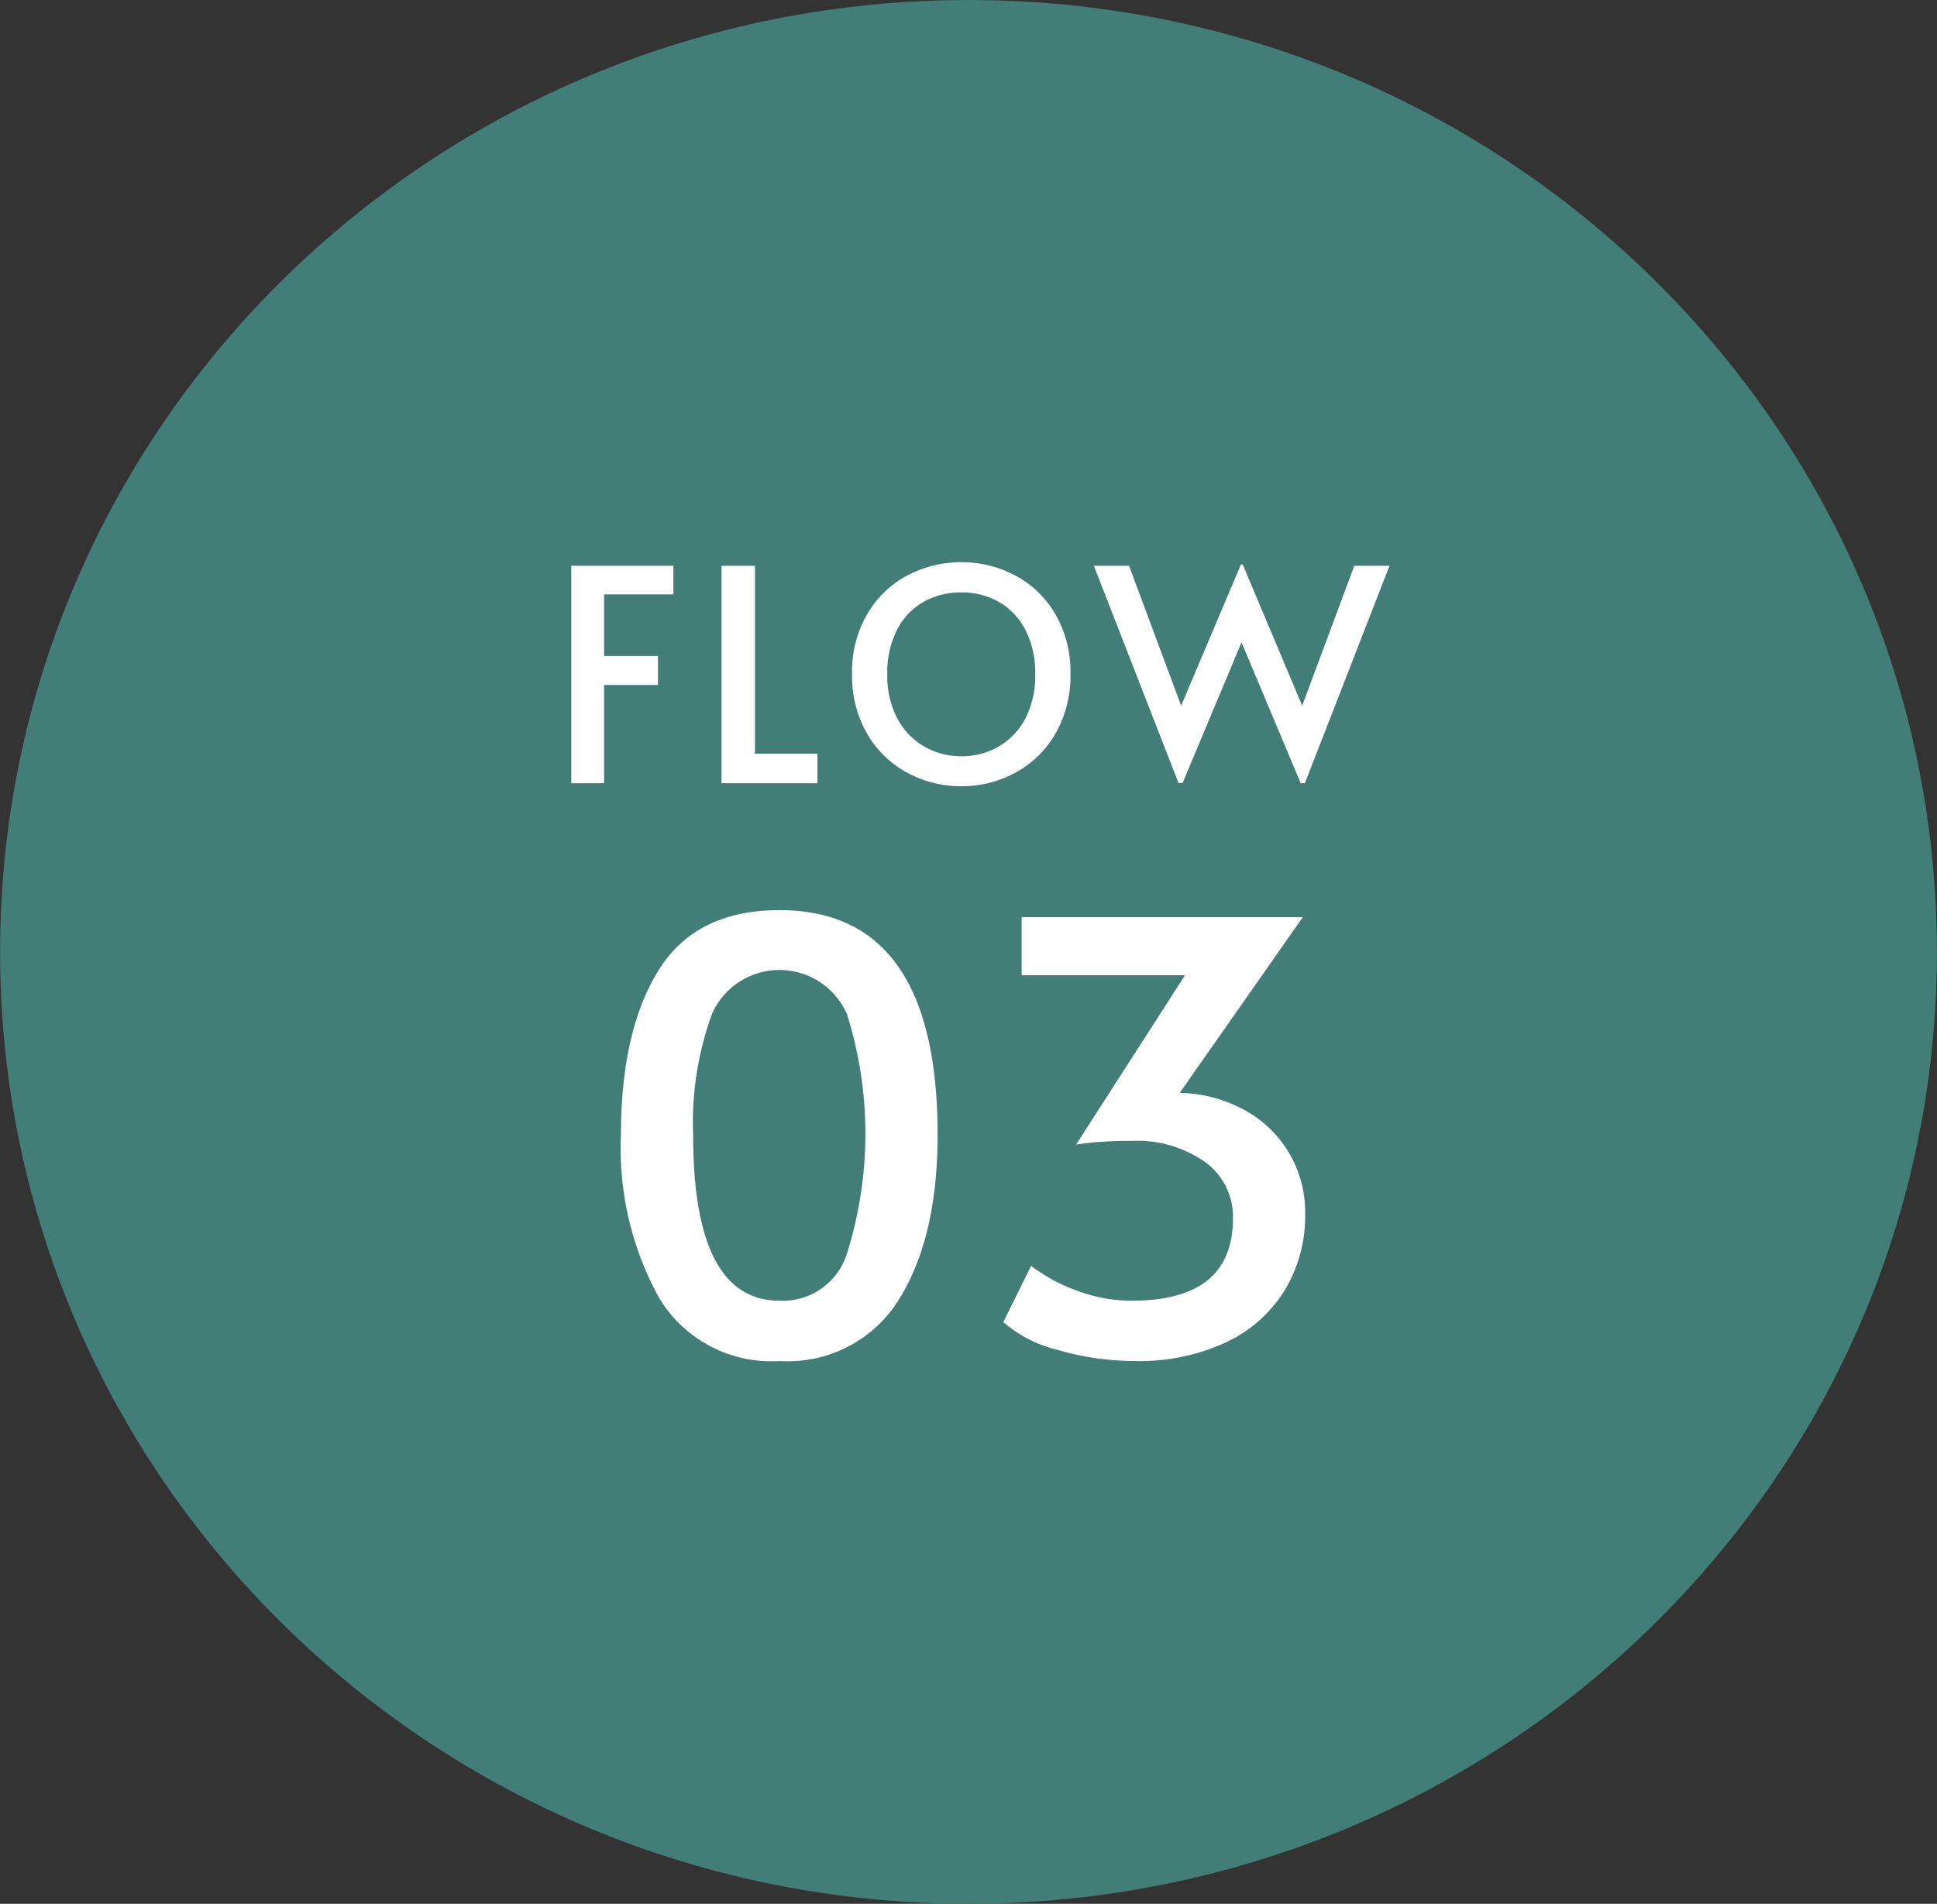
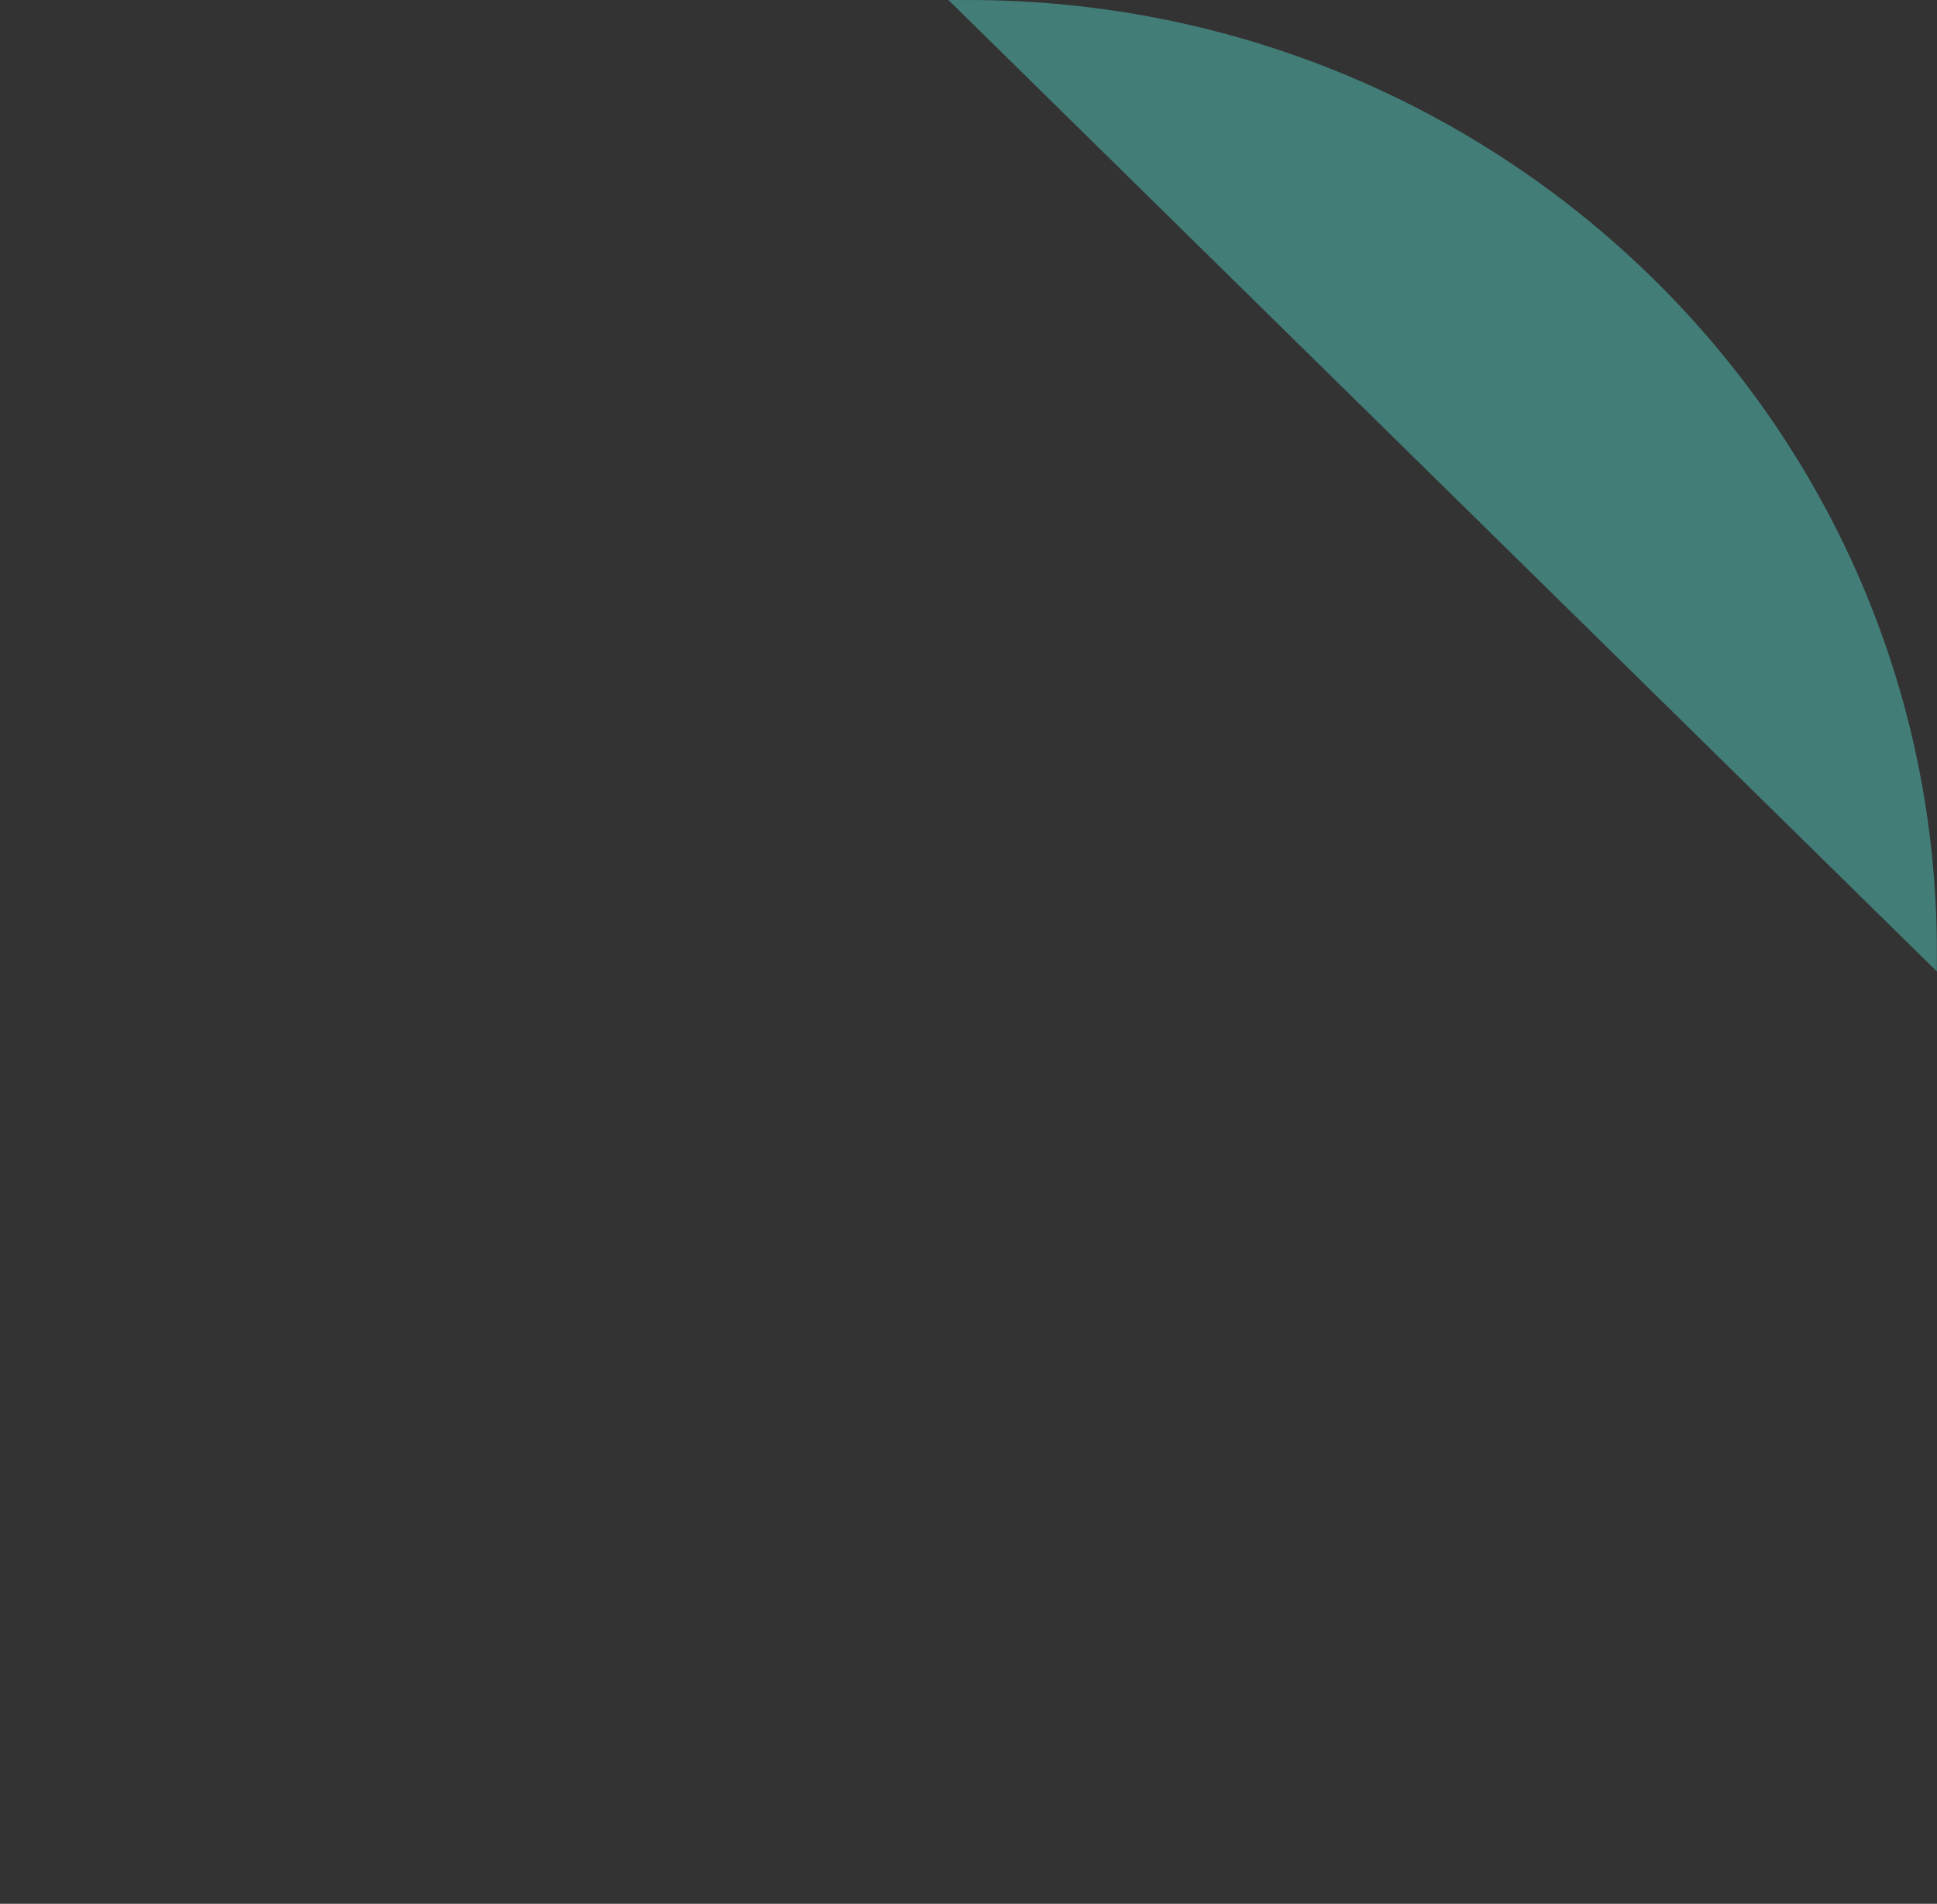
<svg xmlns="http://www.w3.org/2000/svg" height="115.82" viewBox="0 0 117.812 115.82" width="117.812">
  <rect x="0" y="0" width="117.812" height="115.82" fill="#333333" stroke="none" />
  <g fill-rule="evenodd" transform="translate(-169.094 -8759.09)">
-     <path d="m228 8759.59c32.256 0 58.4 25.7 58.4 57.41s-26.148 57.41-58.4 57.41-58.4-25.7-58.4-57.41 26.144-57.41 58.4-57.41z" fill="#437d77" stroke="#437d77" />
-     <path d="m203.837 8806.74h2v-5.98h3.276v-1.76h-3.276v-3.75h4.212v-1.74h-6.21v13.23zm9.144 0h5.832v-1.8h-3.8v-11.43h-2.034v13.23zm14.579.18a6.756 6.756 0 0 0 3.321-.84 6.26 6.26 0 0 0 2.421-2.38 7.086 7.086 0 0 0 .9-3.61 6.971 6.971 0 0 0 -.9-3.6 6.166 6.166 0 0 0 -2.421-2.37 7.059 7.059 0 0 0 -6.642 0 6.166 6.166 0 0 0 -2.421 2.37 6.971 6.971 0 0 0 -.9 3.6 7.086 7.086 0 0 0 .9 3.61 6.26 6.26 0 0 0 2.421 2.38 6.756 6.756 0 0 0 3.321.84zm0-1.82a4.483 4.483 0 0 1 -2.241-.59 4.232 4.232 0 0 1 -1.647-1.71 5.534 5.534 0 0 1 -.612-2.69 5.755 5.755 0 0 1 .594-2.71 4.108 4.108 0 0 1 1.62-1.7 4.627 4.627 0 0 1 2.286-.57 4.576 4.576 0 0 1 2.277.57 4.184 4.184 0 0 1 1.62 1.7 5.684 5.684 0 0 1 .6 2.71 5.6 5.6 0 0 1 -.6 2.69 4.192 4.192 0 0 1 -1.629 1.71 4.5 4.5 0 0 1 -2.268.59zm17.118-11.67h-.108l-3.636 8.59-3.168-8.51h-2.142l5.148 13.21h.252l3.582-8.55 3.6 8.57h.252l5.148-13.23h-2.142l-3.168 8.51zm-28.169 48.46a7.95 7.95 0 0 0 7.272-3.76q2.339-3.765 2.34-9.99 0-13.68-9.612-13.68-5.112 0-7.38 3.69t-2.268 9.99a18.815 18.815 0 0 0 2.34 9.94 7.96 7.96 0 0 0 7.308 3.81zm0-3.67q-5.257 0-5.256-10.08a19.356 19.356 0 0 1 1.134-7.34 4.483 4.483 0 0 1 8.226 0 24.213 24.213 0 0 1 -.018 14.59 4.091 4.091 0 0 1 -4.086 2.83zm21.6 3.67a12.487 12.487 0 0 0 5.58-1.15 8.32 8.32 0 0 0 3.564-3.19 8.754 8.754 0 0 0 1.224-4.62 7.059 7.059 0 0 0 -3.618-6.27 8.479 8.479 0 0 0 -4.014-1.08l7.488-10.69h-17.1v3.53h9.936l-6.624 10.3a21.135 21.135 0 0 1 3.348-.22 7.158 7.158 0 0 1 4.518 1.3 4.1 4.1 0 0 1 1.674 3.42q0 5-6.156 5a9.444 9.444 0 0 1 -3.384-.63 10.276 10.276 0 0 1 -2.736-1.49l-1.692 3.42a7.9 7.9 0 0 0 3.366 1.71 16.854 16.854 0 0 0 4.626.66z" fill="#fff" />
+     <path d="m228 8759.59c32.256 0 58.4 25.7 58.4 57.41z" fill="#437d77" stroke="#437d77" />
  </g>
</svg>